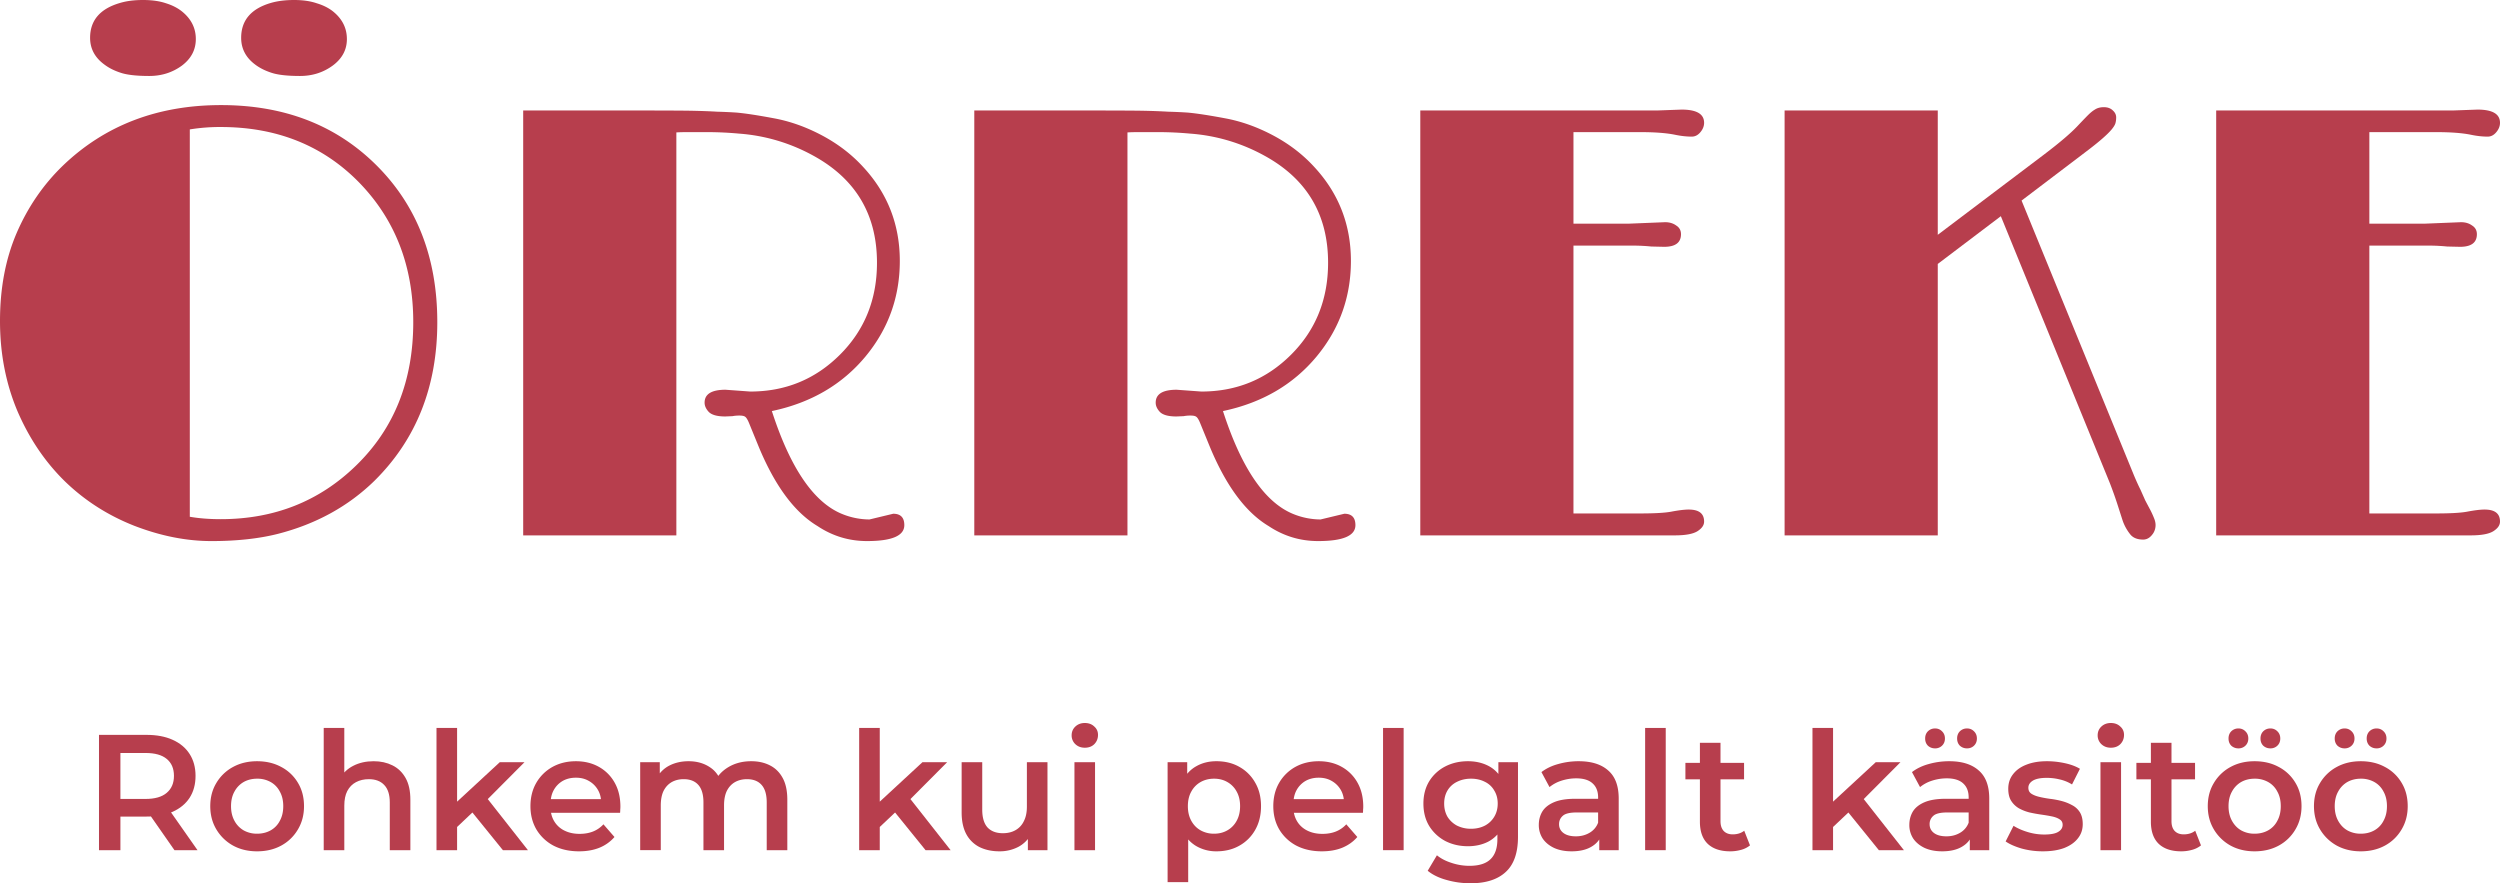
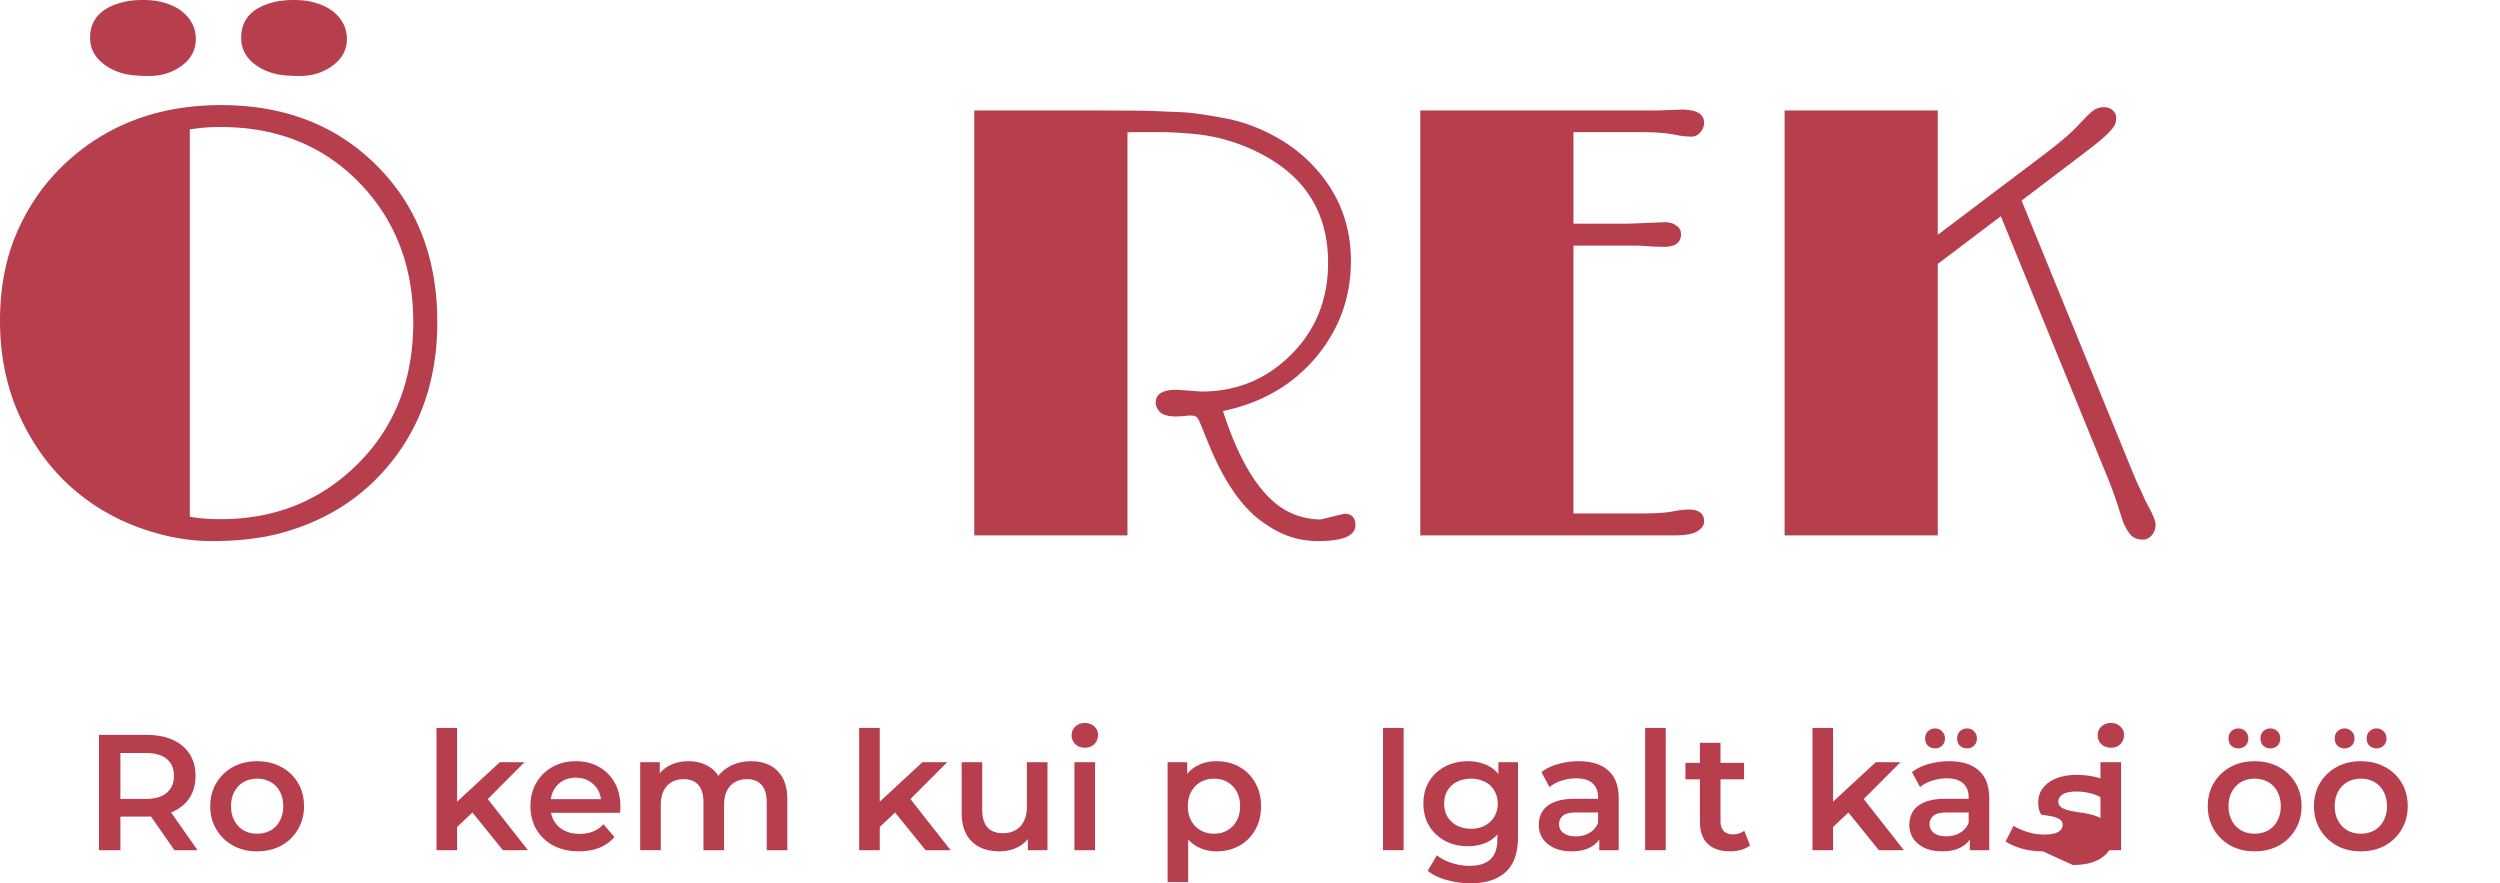
<svg xmlns="http://www.w3.org/2000/svg" data-bbox="0 0 317 112" viewBox="0 0 317 112" height="112" width="317" data-type="color">
  <g>
    <path fill="#B73E4D" d="M8.226 61.032c-2.514-2.462-4.52-5.431-6.017-8.909C.736 48.62 0 44.813 0 40.701c0-4.137.698-7.843 2.095-11.117 1.421-3.3 3.376-6.156 5.864-8.567 5.332-5.127 12.022-7.691 20.07-7.691 7.997 0 14.547 2.525 19.65 7.577 5.18 5.127 7.77 11.777 7.77 19.95 0 8.148-2.654 14.85-7.96 20.103-3.326 3.25-7.413 5.496-12.262 6.74-2.412.609-5.218.913-8.417.913-3.173 0-6.436-.647-9.787-1.941-3.351-1.32-6.284-3.199-8.797-5.636ZM27.99 16.105a23.89 23.89 0 0 0-3.923.305v49.115c1.168.203 2.476.305 3.923.305 6.779 0 12.49-2.26 17.137-6.777 4.85-4.696 7.274-10.762 7.274-18.2 0-7.081-2.273-12.97-6.817-17.666-4.595-4.721-10.46-7.082-17.594-7.082ZM43.986 4.95c0 1.37-.61 2.5-1.828 3.388-1.194.863-2.565 1.295-4.113 1.295-1.55 0-2.73-.127-3.542-.381-.813-.254-1.51-.597-2.095-1.028-1.218-.888-1.828-2.03-1.828-3.427 0-2.208 1.244-3.68 3.733-4.416C35.175.127 36.166 0 37.282 0c1.117 0 2.082.14 2.894.419.838.254 1.536.609 2.095 1.066 1.142.939 1.714 2.094 1.714 3.465Zm-19.156 0c0 1.37-.597 2.5-1.79 3.388-1.193.863-2.564 1.295-4.113 1.295-1.549 0-2.73-.127-3.542-.381-.812-.254-1.51-.597-2.094-1.028-1.244-.888-1.866-2.03-1.866-3.427 0-2.208 1.256-3.68 3.77-4.416C16.033.127 17.01 0 18.127 0c1.143 0 2.12.14 2.933.419.812.254 1.498.609 2.056 1.066 1.143.939 1.714 2.094 1.714 3.465Z" data-color="1" />
-     <path fill="#B73E4D" d="m92.008 49.42 3.123.228c4.468 0 8.263-1.56 11.386-4.683 3.123-3.122 4.684-7.005 4.684-11.65 0-6.092-2.678-10.61-8.035-13.555a22.917 22.917 0 0 0-9.445-2.817 44.744 44.744 0 0 0-3.96-.19h-2.59c-.533 0-1.003.012-1.409.038v51.095H66.34V14.01h14.433c3.682 0 6.08.013 7.198.038 1.117.026 2.107.064 2.97.115.889.025 1.714.063 2.476.114 1.117.101 2.69.342 4.722.723 2.056.38 4.088 1.104 6.093 2.17 2.006 1.066 3.732 2.386 5.179 3.96 3.123 3.35 4.685 7.336 4.685 11.955 0 4.57-1.448 8.605-4.342 12.108-2.97 3.579-6.931 5.889-11.882 6.93 2.362 7.31 5.37 11.675 9.026 13.097a9.24 9.24 0 0 0 3.351.647l3.009-.724c.939 0 1.409.483 1.409 1.447 0 1.346-1.574 2.018-4.722 2.018-2.285 0-4.38-.634-6.284-1.903-2.97-1.777-5.497-5.23-7.579-10.357l-1.104-2.703c-.178-.431-.343-.698-.495-.8-.127-.1-.368-.152-.724-.152-.33 0-.621.026-.875.076l-.914.039c-1.016 0-1.714-.19-2.095-.572-.355-.38-.533-.774-.533-1.18 0-1.091.889-1.637 2.666-1.637Z" data-color="1" />
    <path fill="#B73E4D" d="m149.208 49.42 3.123.228c4.468 0 8.264-1.56 11.386-4.683 3.123-3.122 4.684-7.005 4.684-11.65 0-6.092-2.678-10.61-8.035-13.555a22.915 22.915 0 0 0-9.444-2.817 44.752 44.752 0 0 0-3.961-.19h-2.59c-.533 0-1.003.012-1.409.038v51.095H123.54V14.01h14.433c3.682 0 6.081.013 7.198.038a83.62 83.62 0 0 1 2.971.115c.888.025 1.713.063 2.475.114 1.117.101 2.691.342 4.722.723 2.057.38 4.088 1.104 6.093 2.17 2.006 1.066 3.732 2.386 5.18 3.96 3.122 3.35 4.684 7.336 4.684 11.955 0 4.57-1.447 8.605-4.342 12.108-2.97 3.579-6.931 5.889-11.881 6.93 2.361 7.31 5.369 11.675 9.025 13.097a9.24 9.24 0 0 0 3.351.647l3.009-.724c.939 0 1.409.483 1.409 1.447 0 1.346-1.574 2.018-4.722 2.018-2.285 0-4.38-.634-6.284-1.903-2.97-1.777-5.496-5.23-7.578-10.357l-1.105-2.703c-.177-.431-.342-.698-.495-.8-.127-.1-.368-.152-.723-.152a4.5 4.5 0 0 0-.876.076l-.914.039c-1.016 0-1.714-.19-2.095-.572-.355-.38-.533-.774-.533-1.18 0-1.091.889-1.637 2.666-1.637Z" data-color="1" />
    <path fill="#B73E4D" d="M214.139 64.612c1.295 0 1.942.507 1.942 1.523 0 .456-.279.862-.838 1.218-.558.355-1.523.533-2.894.533h-32.256V14.01h30.009l3.123-.114c1.904 0 2.856.558 2.856 1.675 0 .432-.165.838-.495 1.219-.305.355-.66.533-1.066.533-.661 0-1.359-.077-2.095-.229-1.092-.228-2.59-.342-4.494-.342h-8.416v11.612h6.931l4.684-.19c.559 0 1.028.14 1.409.418.407.254.61.622.61 1.105 0 1.066-.711 1.599-2.133 1.599l-1.638-.038a23.879 23.879 0 0 0-2.094-.114h-7.769v33.962h8.416c1.879 0 3.212-.077 3.999-.229.939-.178 1.676-.266 2.209-.266Z" data-color="1" />
    <path fill="#B73E4D" d="M226.287 14.011h19.422v15.763l13.558-10.242c1.904-1.447 3.288-2.627 4.151-3.54.863-.915 1.396-1.46 1.599-1.638.229-.203.432-.355.61-.457.304-.203.685-.305 1.142-.305.482 0 .863.14 1.142.42.28.253.419.545.419.875 0 .304-.038.571-.114.8-.076.203-.228.444-.457.723-.508.61-1.472 1.46-2.894 2.55l-8.531 6.473 14.281 34.914c.28.66.546 1.244.8 1.752l.609 1.37.686 1.295c.178.355.33.698.457 1.028.127.33.178.647.152.952a1.913 1.913 0 0 1-.266.837c-.356.559-.787.838-1.295.838-.711 0-1.244-.203-1.6-.61a5.845 5.845 0 0 1-1.028-1.865l-.685-2.132a50.64 50.64 0 0 0-.914-2.551l-13.824-33.848-7.998 6.054v34.419h-19.422V14.01Z" data-color="1" />
-     <path fill="#B73E4D" d="M315.058 64.612c1.295 0 1.942.507 1.942 1.523 0 .456-.279.862-.838 1.218-.558.355-1.523.533-2.894.533h-32.256V14.01h30.009l3.123-.114c1.904 0 2.856.558 2.856 1.675 0 .432-.165.838-.495 1.219-.305.355-.66.533-1.066.533-.66 0-1.359-.077-2.095-.229-1.092-.228-2.59-.342-4.494-.342h-8.416v11.612h6.931l4.684-.19c.559 0 1.028.14 1.409.418.407.254.61.622.61 1.105 0 1.066-.711 1.599-2.133 1.599l-1.638-.038a23.879 23.879 0 0 0-2.094-.114h-7.769v33.962h8.416c1.879 0 3.212-.077 3.999-.229.939-.178 1.676-.266 2.209-.266Z" data-color="1" />
    <path fill="#B73E4D" d="M12.552 107.802v-14.62h6.016c1.295 0 2.403.208 3.322.626.933.418 1.65 1.016 2.152 1.796.501.78.752 1.706.752 2.778s-.25 1.998-.752 2.778c-.502.766-1.219 1.358-2.152 1.775-.92.404-2.027.606-3.322.606h-4.512l1.212-1.232v5.493h-2.716Zm9.568 0-3.698-5.305h2.904l3.718 5.305H22.12Zm-6.853-5.201-1.211-1.295h4.387c1.198 0 2.096-.257 2.695-.773.613-.515.92-1.232.92-2.15 0-.934-.307-1.65-.92-2.152-.599-.501-1.497-.752-2.695-.752h-4.387l1.212-1.337v8.459Z" data-color="1" />
    <path fill="#B73E4D" d="M32.596 107.948c-1.143 0-2.16-.244-3.05-.731a5.62 5.62 0 0 1-2.11-2.047c-.516-.863-.774-1.845-.774-2.945 0-1.114.258-2.095.773-2.945a5.464 5.464 0 0 1 2.11-2.026c.892-.487 1.908-.73 3.05-.73 1.156 0 2.18.243 3.072.73a5.324 5.324 0 0 1 2.11 2.005c.515.85.772 1.838.772 2.966 0 1.1-.257 2.082-.773 2.945a5.426 5.426 0 0 1-2.11 2.047c-.89.487-1.915.731-3.07.731Zm0-2.235c.64 0 1.211-.139 1.713-.417a2.894 2.894 0 0 0 1.17-1.212c.292-.529.438-1.149.438-1.859 0-.724-.146-1.343-.439-1.859a2.89 2.89 0 0 0-1.17-1.211 3.426 3.426 0 0 0-1.692-.418c-.64 0-1.211.14-1.713.418a3.066 3.066 0 0 0-1.17 1.211c-.292.516-.438 1.135-.438 1.859 0 .71.146 1.33.438 1.859a3.07 3.07 0 0 0 1.17 1.212 3.43 3.43 0 0 0 1.693.417Z" data-color="1" />
-     <path fill="#B73E4D" d="M47.377 96.523c.89 0 1.685.174 2.381.522.71.349 1.267.885 1.671 1.609.404.71.606 1.629.606 2.757v6.391h-2.611v-6.057c0-.989-.237-1.727-.71-2.214-.46-.488-1.108-.731-1.943-.731-.613 0-1.156.125-1.63.376-.473.25-.842.626-1.107 1.128-.25.487-.376 1.107-.376 1.859v5.639h-2.611V92.304h2.61v7.352l-.563-.919c.39-.71.954-1.253 1.692-1.629.752-.39 1.616-.585 2.59-.585Z" data-color="1" />
    <path fill="#B73E4D" d="m57.479 105.316.063-3.279 5.828-5.388h3.134l-4.951 4.971-1.38 1.148-2.694 2.548Zm-2.131 2.486V92.304h2.611v15.498h-2.611Zm8.419 0-4.074-5.034 1.65-2.088 5.6 7.122h-3.176Z" data-color="1" />
    <path fill="#B73E4D" d="M73.424 107.948c-1.24 0-2.326-.244-3.259-.731a5.539 5.539 0 0 1-2.152-2.047c-.501-.863-.752-1.845-.752-2.945 0-1.114.244-2.095.731-2.945a5.396 5.396 0 0 1 2.048-2.026c.877-.487 1.873-.73 2.987-.73 1.087 0 2.055.236 2.904.71a5.141 5.141 0 0 1 2.006 2.005c.487.863.73 1.879.73 3.049 0 .111-.006.237-.02.376 0 .139-.007.271-.021.397h-9.297v-1.734h7.918l-1.023.543c.013-.64-.119-1.204-.397-1.692a3.037 3.037 0 0 0-1.15-1.148c-.473-.279-1.023-.418-1.65-.418-.64 0-1.204.14-1.692.418a3.04 3.04 0 0 0-1.128 1.169c-.265.488-.397 1.065-.397 1.734v.418c0 .668.153 1.26.46 1.775a3.06 3.06 0 0 0 1.295 1.19c.557.279 1.198.418 1.922.418.627 0 1.19-.097 1.692-.292a3.611 3.611 0 0 0 1.337-.919l1.4 1.608a5.003 5.003 0 0 1-1.901 1.358c-.752.306-1.616.459-2.59.459Z" data-color="1" />
    <path fill="#B73E4D" d="M95.257 96.523c.891 0 1.678.174 2.36.522.697.349 1.24.885 1.63 1.609.39.71.585 1.629.585 2.757v6.391H97.22v-6.057c0-.989-.216-1.727-.648-2.214-.432-.488-1.052-.731-1.86-.731-.57 0-1.079.125-1.524.376-.432.25-.773.62-1.024 1.107-.237.487-.355 1.107-.355 1.859v5.66h-2.612v-6.057c0-.989-.216-1.727-.647-2.214-.432-.488-1.052-.731-1.86-.731-.57 0-1.079.125-1.525.376-.431.25-.773.62-1.023 1.107-.237.487-.356 1.107-.356 1.859v5.66h-2.61V96.649h2.485v2.965l-.439-.877a3.806 3.806 0 0 1 1.63-1.65c.724-.376 1.546-.564 2.465-.564 1.045 0 1.95.258 2.716.773.78.515 1.295 1.295 1.546 2.34l-1.024-.356c.362-.835.961-1.504 1.797-2.005.836-.501 1.803-.752 2.904-.752Z" data-color="1" />
    <path fill="#B73E4D" d="m111.073 105.316.063-3.279 5.829-5.388h3.133l-4.951 4.971-1.379 1.148-2.695 2.548Zm-2.131 2.486V92.304h2.612v15.498h-2.612Zm8.42 0-4.074-5.034 1.65-2.088 5.599 7.122h-3.175Z" data-color="1" />
    <path fill="#B73E4D" d="M126.741 107.948c-.947 0-1.783-.174-2.507-.522a3.9 3.9 0 0 1-1.692-1.629c-.404-.738-.606-1.664-.606-2.778v-6.37h2.612v6.015c0 1.002.222 1.754.668 2.256.46.487 1.107.731 1.943.731.613 0 1.142-.126 1.588-.376a2.544 2.544 0 0 0 1.065-1.128c.265-.502.397-1.121.397-1.859v-5.64h2.611v11.154h-2.486v-3.008l.439.919a3.902 3.902 0 0 1-1.65 1.671 5.09 5.09 0 0 1-2.382.564Z" data-color="1" />
    <path fill="#B73E4D" d="M136.24 107.802V96.649h2.611v11.153h-2.611Zm1.316-12.991c-.488 0-.892-.154-1.212-.46a1.51 1.51 0 0 1-.46-1.107c0-.445.154-.814.46-1.107.32-.306.724-.46 1.212-.46.487 0 .884.147 1.191.44.32.278.48.633.48 1.064 0 .46-.153.85-.46 1.17-.306.306-.71.46-1.211.46Z" data-color="1" />
    <path fill="#B73E4D" d="M154.236 107.948a5.029 5.029 0 0 1-2.486-.627c-.738-.417-1.33-1.044-1.776-1.879-.432-.85-.648-1.922-.648-3.217 0-1.309.209-2.38.627-3.216.432-.836 1.017-1.455 1.755-1.86.738-.417 1.581-.626 2.528-.626 1.1 0 2.068.237 2.904.71a5.18 5.18 0 0 1 2.005 1.985c.502.849.752 1.852.752 3.007 0 1.156-.25 2.165-.752 3.029a5.18 5.18 0 0 1-2.005 1.984c-.836.473-1.804.71-2.904.71Zm-6.184 3.906V96.649h2.486v2.631l-.084 2.966.209 2.966v6.642h-2.611Zm5.891-6.141c.627 0 1.184-.139 1.672-.417a3.026 3.026 0 0 0 1.19-1.212c.293-.529.439-1.149.439-1.859 0-.724-.146-1.343-.439-1.859a3.022 3.022 0 0 0-1.19-1.211c-.488-.279-1.045-.418-1.672-.418-.626 0-1.19.14-1.692.418a3.03 3.03 0 0 0-1.191 1.211c-.292.516-.438 1.135-.438 1.859 0 .71.146 1.33.438 1.859.293.529.69.933 1.191 1.212a3.433 3.433 0 0 0 1.692.417Z" data-color="1" />
-     <path fill="#B73E4D" d="M167.617 107.948c-1.239 0-2.325-.244-3.259-.731a5.536 5.536 0 0 1-2.151-2.047c-.502-.863-.752-1.845-.752-2.945 0-1.114.243-2.095.731-2.945a5.396 5.396 0 0 1 2.047-2.026c.878-.487 1.873-.73 2.988-.73 1.086 0 2.054.236 2.903.71a5.143 5.143 0 0 1 2.006 2.005c.487.863.731 1.879.731 3.049 0 .111-.007.237-.021.376 0 .139-.007.271-.021.397h-9.296v-1.734h7.918l-1.024.543c.014-.64-.119-1.204-.397-1.692a3.042 3.042 0 0 0-1.149-1.148c-.474-.279-1.024-.418-1.65-.418-.641 0-1.205.14-1.693.418a3.047 3.047 0 0 0-1.128 1.169c-.264.488-.397 1.065-.397 1.734v.418c0 .668.154 1.26.46 1.775.306.515.738.912 1.295 1.19.557.279 1.198.418 1.922.418.627 0 1.191-.097 1.692-.292a3.606 3.606 0 0 0 1.337-.919l1.4 1.608c-.501.585-1.135 1.037-1.901 1.358-.752.306-1.616.459-2.591.459Z" data-color="1" />
    <path fill="#B73E4D" d="M175.37 107.802V92.304h2.611v15.498h-2.611Z" data-color="1" />
    <path fill="#B73E4D" d="M186.464 112a11.1 11.1 0 0 1-3.029-.418c-.975-.264-1.776-.654-2.403-1.169l1.17-1.964c.488.404 1.1.724 1.839.961a7.15 7.15 0 0 0 2.277.376c1.225 0 2.124-.285 2.695-.856.571-.557.856-1.4.856-2.528v-1.984l.209-2.527-.083-2.527v-2.715h2.486v9.461c0 2.019-.516 3.502-1.546 4.449-1.031.961-2.521 1.441-4.471 1.441Zm-.334-4.699c-1.059 0-2.02-.223-2.883-.669a5.323 5.323 0 0 1-2.027-1.9c-.487-.808-.731-1.755-.731-2.841 0-1.072.244-2.012.731-2.82a5.168 5.168 0 0 1 2.027-1.88c.863-.445 1.824-.668 2.883-.668.947 0 1.796.188 2.548.564.753.376 1.351.961 1.797 1.755.46.793.689 1.81.689 3.049 0 1.239-.229 2.263-.689 3.07-.446.794-1.044 1.386-1.797 1.776-.752.376-1.601.564-2.548.564Zm.397-2.214c.654 0 1.239-.133 1.754-.397a3.002 3.002 0 0 0 1.191-1.128c.293-.487.439-1.044.439-1.671s-.146-1.177-.439-1.65a2.69 2.69 0 0 0-1.191-1.107c-.515-.264-1.1-.397-1.754-.397-.655 0-1.247.133-1.776.397a2.83 2.83 0 0 0-1.212 1.107c-.278.473-.418 1.023-.418 1.65s.14 1.184.418 1.671a3.17 3.17 0 0 0 1.212 1.128 3.922 3.922 0 0 0 1.776.397Z" data-color="1" />
    <path fill="#B73E4D" d="M202.787 107.802v-2.256l-.146-.48v-3.948c0-.766-.23-1.357-.69-1.775-.459-.432-1.156-.648-2.089-.648-.627 0-1.246.098-1.859.293a4.557 4.557 0 0 0-1.525.814l-1.024-1.9c.599-.46 1.309-.8 2.131-1.024a9.461 9.461 0 0 1 2.591-.355c1.615 0 2.862.39 3.739 1.17.891.766 1.337 1.956 1.337 3.571v6.538h-2.465Zm-3.51.146c-.835 0-1.567-.139-2.193-.418-.627-.292-1.115-.689-1.463-1.19a3.118 3.118 0 0 1-.501-1.734c0-.626.146-1.19.439-1.692.306-.501.8-.898 1.483-1.19.682-.292 1.588-.439 2.716-.439h3.238v1.734h-3.05c-.892 0-1.491.146-1.797.439-.306.278-.46.626-.46 1.044 0 .473.189.849.565 1.128.376.278.898.417 1.566.417.641 0 1.212-.146 1.713-.438a2.476 2.476 0 0 0 1.108-1.295l.438 1.566c-.25.655-.703 1.163-1.358 1.525-.64.362-1.455.543-2.444.543Z" data-color="1" />
    <path fill="#B73E4D" d="M208.603 107.802V92.304h2.612v15.498h-2.612Z" data-color="1" />
    <path fill="#B73E4D" d="M219.392 107.948c-1.225 0-2.172-.313-2.841-.94-.669-.64-1.003-1.58-1.003-2.819V94.184h2.612v9.942c0 .529.132.94.397 1.232.278.293.661.439 1.149.439.585 0 1.072-.153 1.462-.46l.731 1.859a3.052 3.052 0 0 1-1.128.564 5.082 5.082 0 0 1-1.379.188Zm-5.682-9.127v-2.089h7.437v2.089h-7.437Z" data-color="1" />
    <path fill="#B73E4D" d="m231.952 105.316.062-3.279 5.829-5.388h3.134l-4.951 4.971-1.379 1.148-2.695 2.548Zm-2.131 2.486V92.304h2.611v15.498h-2.611Zm8.419 0-4.074-5.034 1.651-2.088 5.598 7.122h-3.175Z" data-color="1" />
    <path fill="#B73E4D" d="M249.771 107.802v-2.256l-.146-.48v-3.948c0-.766-.23-1.357-.689-1.775-.46-.432-1.156-.648-2.089-.648-.627 0-1.247.098-1.86.293a4.557 4.557 0 0 0-1.525.814l-1.023-1.9c.598-.46 1.309-.8 2.13-1.024a9.466 9.466 0 0 1 2.591-.355c1.616 0 2.862.39 3.739 1.17.892.766 1.338 1.956 1.338 3.571v6.538h-2.466Zm-3.509.146c-.836 0-1.567-.139-2.194-.418-.627-.292-1.114-.689-1.462-1.19a3.11 3.11 0 0 1-.502-1.734c0-.626.147-1.19.439-1.692.306-.501.801-.898 1.483-1.19.683-.292 1.588-.439 2.716-.439h3.238v1.734h-3.05c-.891 0-1.49.146-1.796.439a1.35 1.35 0 0 0-.46 1.044c0 .473.188.849.564 1.128.376.278.898.417 1.567.417.64 0 1.212-.146 1.713-.438a2.478 2.478 0 0 0 1.107-1.295l.439 1.566c-.251.655-.703 1.163-1.358 1.525-.641.362-1.455.543-2.444.543Zm3.154-13.054c-.348 0-.647-.111-.898-.334-.237-.237-.355-.543-.355-.919s.118-.682.355-.919c.251-.237.55-.355.898-.355s.641.118.878.355c.25.237.376.543.376.919s-.126.682-.376.919c-.237.223-.53.334-.878.334Zm-4.053 0c-.348 0-.647-.111-.898-.334-.237-.237-.355-.543-.355-.919s.118-.682.355-.919c.251-.237.55-.355.898-.355.349 0 .641.118.878.355.25.237.376.543.376.919s-.126.682-.376.919a1.232 1.232 0 0 1-.878.334Z" data-color="1" />
-     <path fill="#B73E4D" d="M259.035 107.948c-.933 0-1.832-.118-2.695-.355-.85-.251-1.525-.55-2.026-.898l1.002-1.984c.502.32 1.101.585 1.797.793a7.235 7.235 0 0 0 2.089.314c.822 0 1.414-.112 1.776-.335.376-.222.564-.522.564-.898 0-.306-.125-.536-.376-.689-.251-.167-.578-.292-.982-.376-.404-.083-.857-.16-1.358-.23a19.53 19.53 0 0 1-1.483-.271 5.656 5.656 0 0 1-1.337-.522 2.888 2.888 0 0 1-.982-.94c-.251-.39-.376-.905-.376-1.546 0-.71.202-1.322.606-1.838.404-.529.968-.933 1.692-1.211.738-.293 1.608-.439 2.611-.439.752 0 1.511.084 2.277.25.766.168 1.4.405 1.901.711l-1.002 1.984a5.08 5.08 0 0 0-1.609-.647 6.861 6.861 0 0 0-1.588-.188c-.794 0-1.385.118-1.775.355-.376.237-.564.536-.564.898 0 .334.125.585.376.752.25.167.578.299.981.397.404.097.85.181 1.337.25.502.056.996.147 1.484.272.487.125.933.299 1.337.522a2.5 2.5 0 0 1 1.003.898c.25.39.376.898.376 1.525 0 .696-.209 1.302-.627 1.817-.404.515-.982.919-1.734 1.211-.752.279-1.651.418-2.695.418Z" data-color="1" />
+     <path fill="#B73E4D" d="M259.035 107.948c-.933 0-1.832-.118-2.695-.355-.85-.251-1.525-.55-2.026-.898l1.002-1.984c.502.32 1.101.585 1.797.793a7.235 7.235 0 0 0 2.089.314c.822 0 1.414-.112 1.776-.335.376-.222.564-.522.564-.898 0-.306-.125-.536-.376-.689-.251-.167-.578-.292-.982-.376-.404-.083-.857-.16-1.358-.23c-.251-.39-.376-.905-.376-1.546 0-.71.202-1.322.606-1.838.404-.529.968-.933 1.692-1.211.738-.293 1.608-.439 2.611-.439.752 0 1.511.084 2.277.25.766.168 1.4.405 1.901.711l-1.002 1.984a5.08 5.08 0 0 0-1.609-.647 6.861 6.861 0 0 0-1.588-.188c-.794 0-1.385.118-1.775.355-.376.237-.564.536-.564.898 0 .334.125.585.376.752.25.167.578.299.981.397.404.097.85.181 1.337.25.502.056.996.147 1.484.272.487.125.933.299 1.337.522a2.5 2.5 0 0 1 1.003.898c.25.39.376.898.376 1.525 0 .696-.209 1.302-.627 1.817-.404.515-.982.919-1.734 1.211-.752.279-1.651.418-2.695.418Z" data-color="1" />
    <path fill="#B73E4D" d="M266.339 107.802V96.649h2.612v11.153h-2.612Zm1.317-12.991c-.488 0-.892-.154-1.212-.46a1.507 1.507 0 0 1-.46-1.107c0-.445.153-.814.46-1.107.32-.306.724-.46 1.212-.46.487 0 .884.147 1.19.44.321.278.481.633.481 1.064 0 .46-.153.85-.46 1.17-.306.306-.71.46-1.211.46Z" data-color="1" />
-     <path fill="#B73E4D" d="M276.577 107.948c-1.225 0-2.172-.313-2.841-.94-.668-.64-1.003-1.58-1.003-2.819V94.184h2.612v9.942c0 .529.132.94.397 1.232.278.293.661.439 1.149.439.585 0 1.072-.153 1.462-.46l.731 1.859a3.052 3.052 0 0 1-1.128.564 5.077 5.077 0 0 1-1.379.188Zm-5.682-9.127v-2.089h7.437v2.089h-7.437Z" data-color="1" />
    <path fill="#B73E4D" d="M285.879 107.948c-1.142 0-2.159-.244-3.05-.731a5.62 5.62 0 0 1-2.11-2.047c-.515-.863-.773-1.845-.773-2.945 0-1.114.258-2.095.773-2.945a5.465 5.465 0 0 1 2.11-2.026c.891-.487 1.908-.73 3.05-.73 1.156 0 2.18.243 3.071.73a5.323 5.323 0 0 1 2.11 2.005c.515.85.773 1.838.773 2.966 0 1.1-.258 2.082-.773 2.945a5.425 5.425 0 0 1-2.11 2.047c-.891.487-1.915.731-3.071.731Zm0-2.235c.641 0 1.212-.139 1.713-.417a2.888 2.888 0 0 0 1.17-1.212c.293-.529.439-1.149.439-1.859 0-.724-.146-1.343-.439-1.859a2.884 2.884 0 0 0-1.17-1.211 3.424 3.424 0 0 0-1.692-.418c-.641 0-1.212.14-1.713.418a3.067 3.067 0 0 0-1.17 1.211c-.292.516-.439 1.135-.439 1.859 0 .71.147 1.33.439 1.859.293.529.682.933 1.17 1.212a3.428 3.428 0 0 0 1.692.417Zm2.006-10.819c-.349 0-.648-.111-.899-.334-.236-.237-.355-.543-.355-.919s.119-.682.355-.919c.251-.237.55-.355.899-.355.348 0 .64.118.877.355.251.237.376.543.376.919s-.125.682-.376.919a1.232 1.232 0 0 1-.877.334Zm-4.053 0a1.31 1.31 0 0 1-.899-.334c-.236-.237-.355-.543-.355-.919s.119-.682.355-.919c.251-.237.551-.355.899-.355s.64.118.877.355c.251.237.376.543.376.919s-.125.682-.376.919a1.232 1.232 0 0 1-.877.334Z" data-color="1" />
    <path fill="#B73E4D" d="M299.344 107.948c-1.142 0-2.159-.244-3.05-.731a5.62 5.62 0 0 1-2.11-2.047c-.515-.863-.773-1.845-.773-2.945 0-1.114.258-2.095.773-2.945a5.465 5.465 0 0 1 2.11-2.026c.891-.487 1.908-.73 3.05-.73 1.156 0 2.18.243 3.071.73a5.323 5.323 0 0 1 2.11 2.005c.515.85.773 1.838.773 2.966 0 1.1-.258 2.082-.773 2.945a5.425 5.425 0 0 1-2.11 2.047c-.891.487-1.915.731-3.071.731Zm0-2.235c.641 0 1.212-.139 1.713-.417a2.894 2.894 0 0 0 1.17-1.212c.292-.529.439-1.149.439-1.859 0-.724-.147-1.343-.439-1.859a2.89 2.89 0 0 0-1.17-1.211 3.424 3.424 0 0 0-1.692-.418c-.641 0-1.212.14-1.713.418a3.06 3.06 0 0 0-1.17 1.211c-.292.516-.439 1.135-.439 1.859 0 .71.147 1.33.439 1.859.292.529.682.933 1.17 1.212a3.428 3.428 0 0 0 1.692.417Zm2.006-10.819c-.349 0-.648-.111-.899-.334-.236-.237-.355-.543-.355-.919s.119-.682.355-.919c.251-.237.55-.355.899-.355.348 0 .64.118.877.355.251.237.376.543.376.919s-.125.682-.376.919a1.232 1.232 0 0 1-.877.334Zm-4.053 0a1.31 1.31 0 0 1-.899-.334c-.236-.237-.355-.543-.355-.919s.119-.682.355-.919c.251-.237.551-.355.899-.355s.64.118.877.355c.251.237.376.543.376.919s-.125.682-.376.919a1.232 1.232 0 0 1-.877.334Z" data-color="1" />
  </g>
</svg>